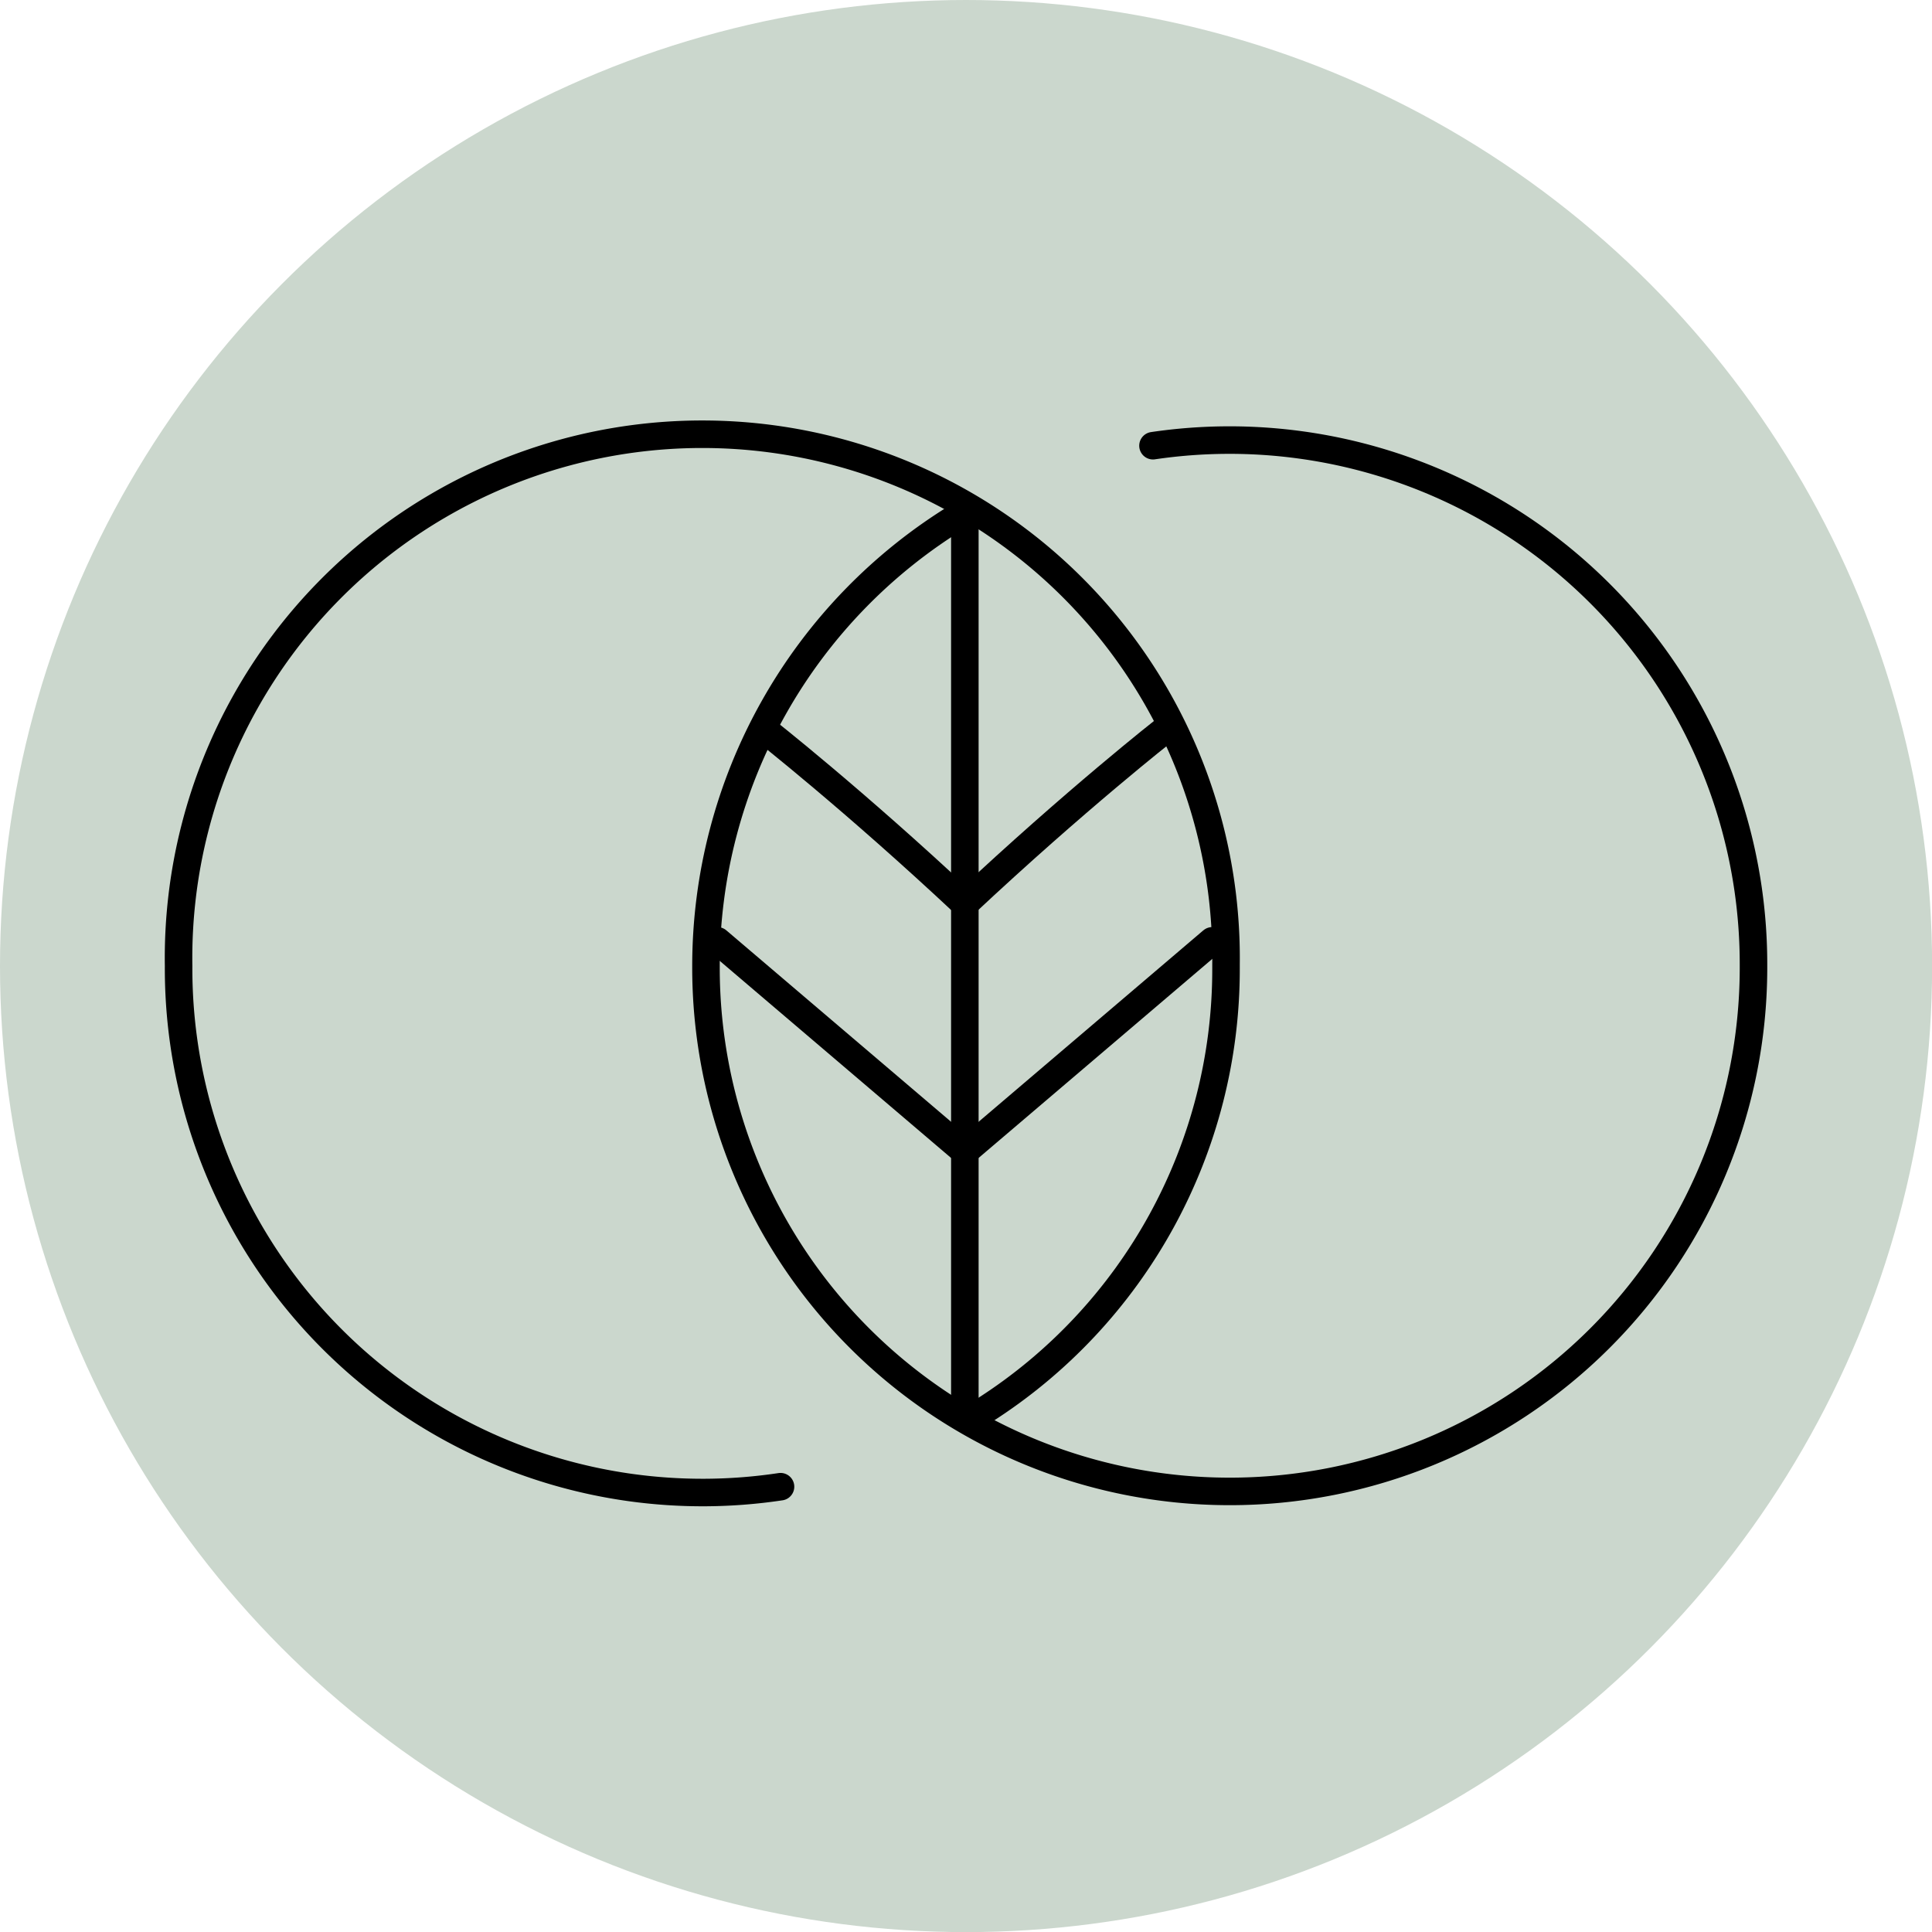
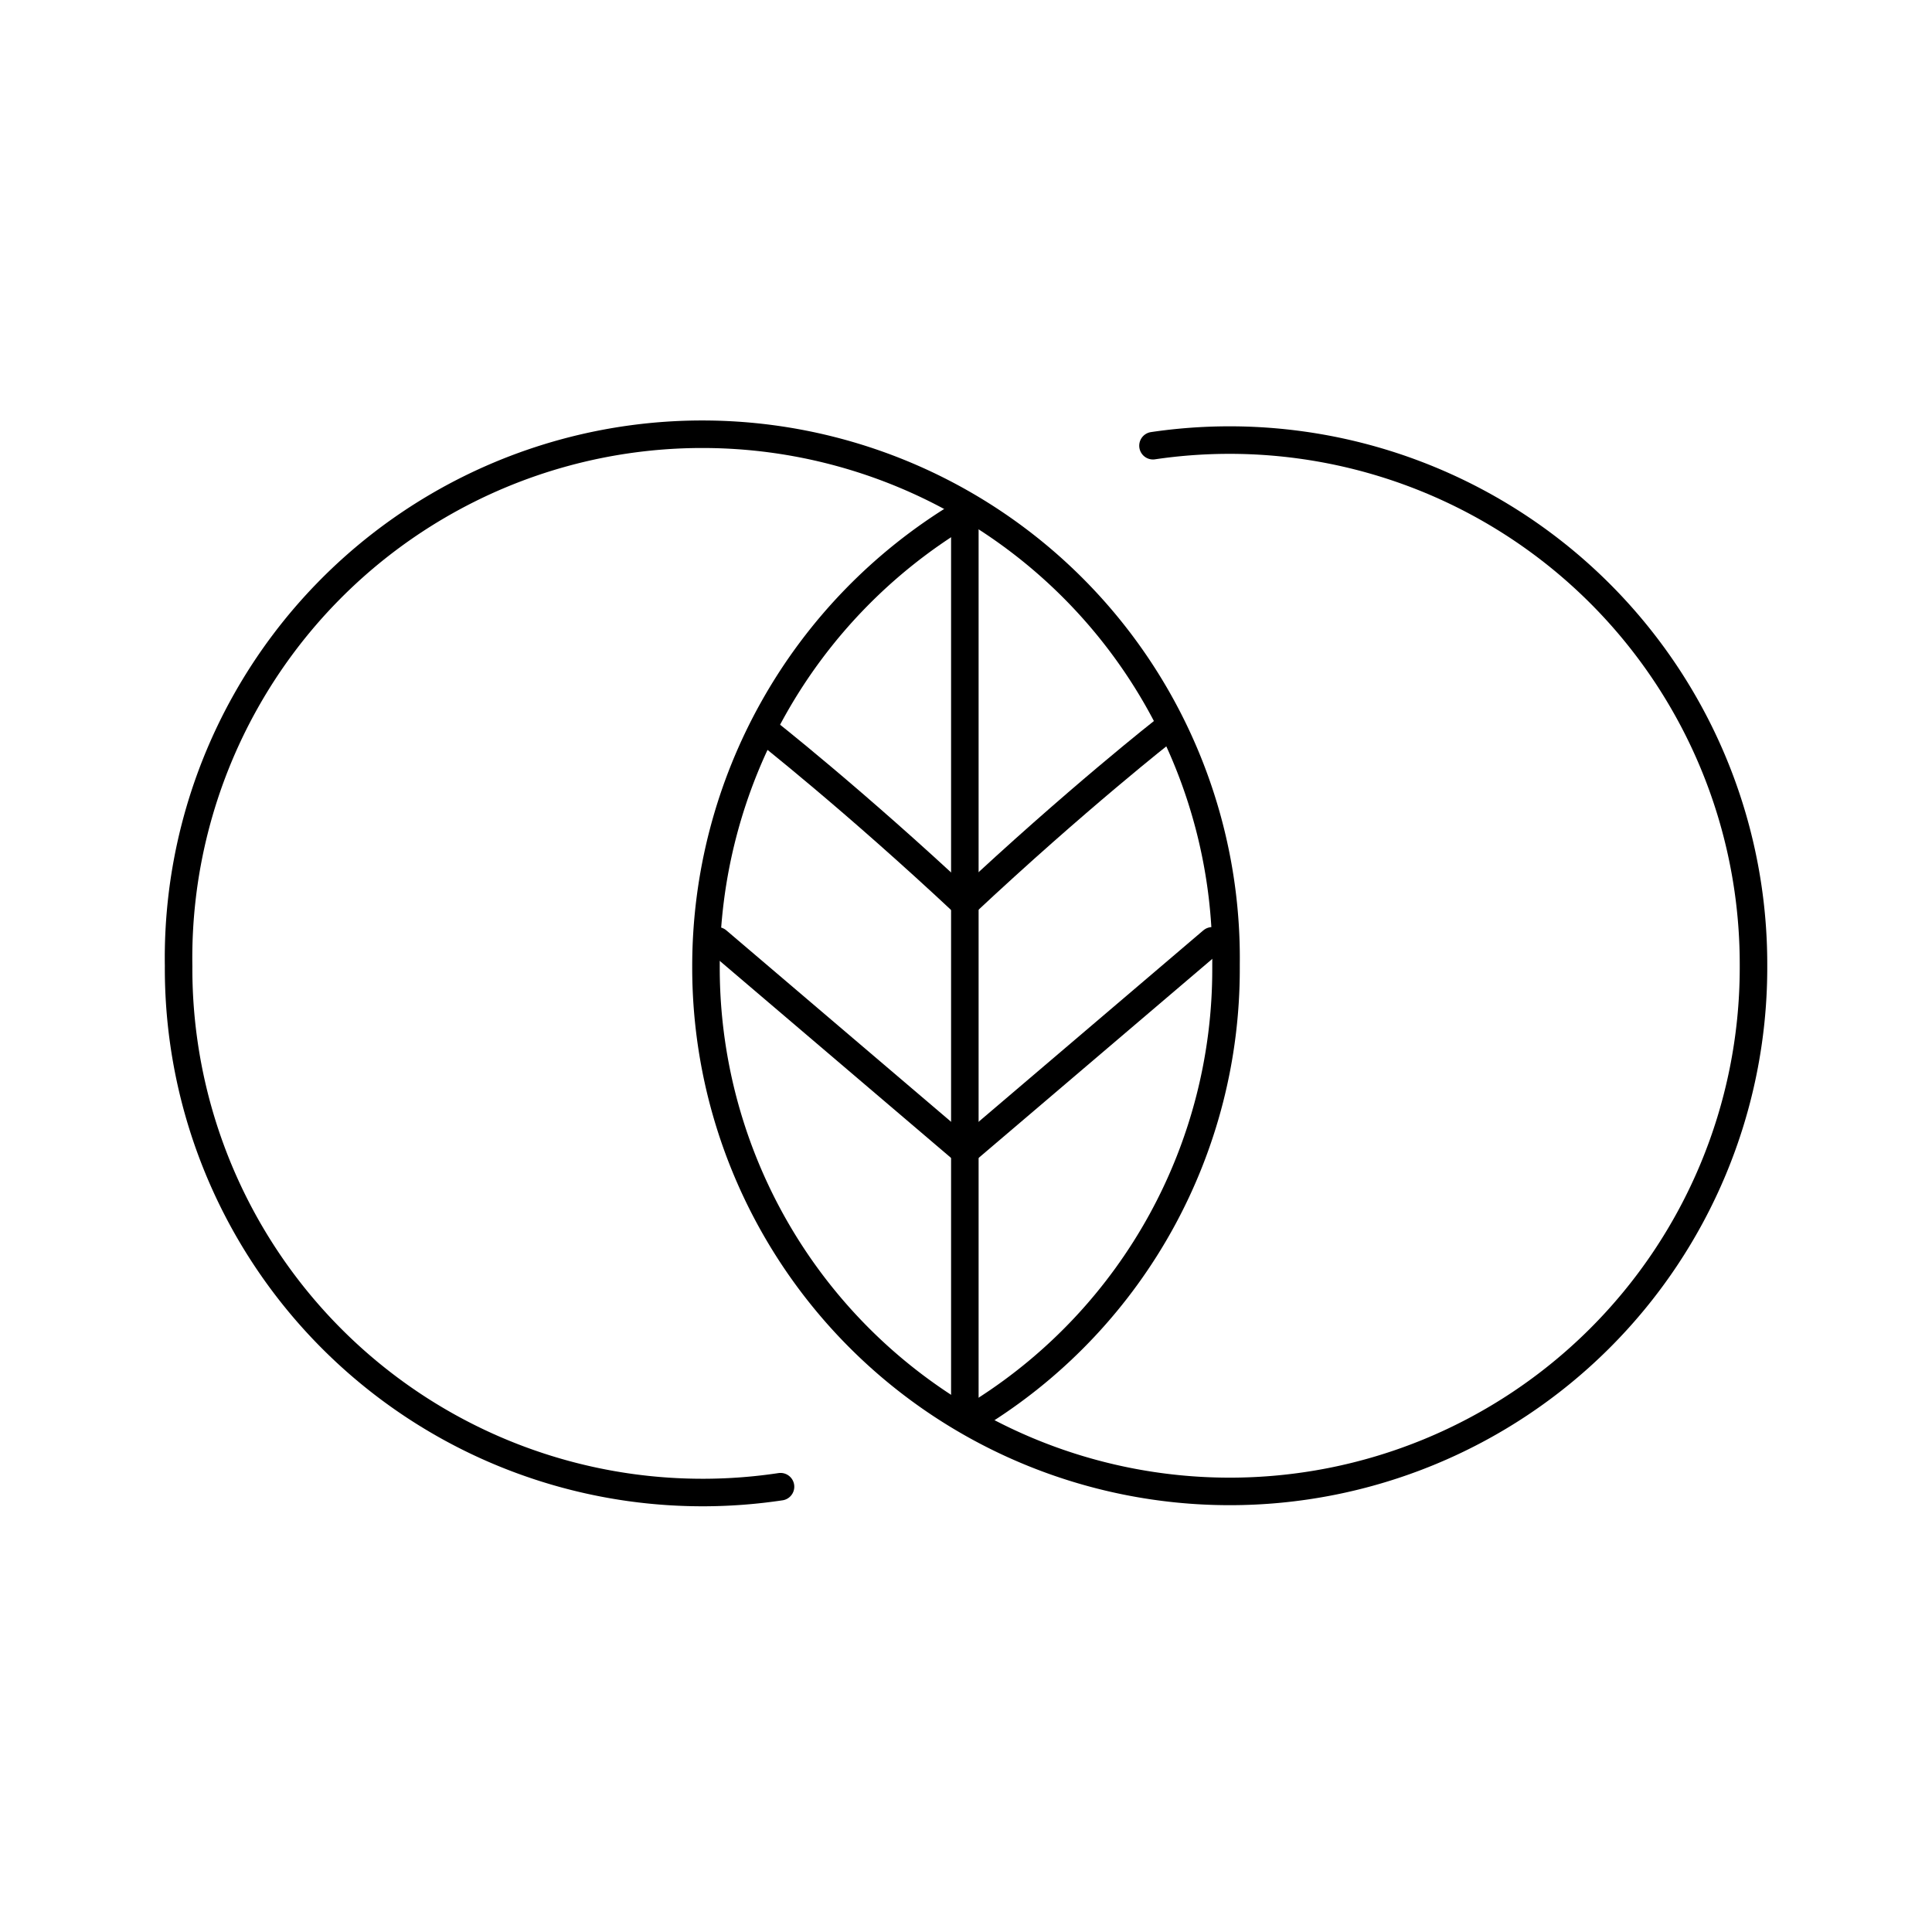
<svg xmlns="http://www.w3.org/2000/svg" viewBox="0 0 192.33 192.33">
  <defs>
    <style>.cls-1{fill:#cbd7cd;}.cls-2{fill:none;stroke:#000;stroke-linecap:round;stroke-linejoin:round;stroke-width:2.74px;}</style>
  </defs>
  <g id="Layer_2" data-name="Layer 2">
    <g id="BG">
-       <circle class="cls-1" cx="96.17" cy="96.17" r="96.17" />
-     </g>
+       </g>
    <g id="Object">
      <path class="cls-2" d="M77.7,148A52.16,52.16,0,0,1,17.78,96.17h0A52.14,52.14,0,1,1,122.05,96v.44a52.09,52.09,0,0,1-24.12,44" />
      <line class="cls-2" x1="71.42" y1="93.66" x2="96.05" y2="114.64" />
      <path class="cls-2" d="M76.07,72.63s8.84,6.93,20,17.38" />
      <line class="cls-2" x1="120.68" y1="93.66" x2="96.05" y2="114.64" />
      <path class="cls-2" d="M116,72.63s-8.85,6.93-20,17.38" />
      <path class="cls-2" d="M114.78,44.37A52.16,52.16,0,0,1,174.56,96c0,.14,0,.29,0,.43V96c0,.14,0,.29,0,.44a52.14,52.14,0,1,1-104.28-.22h0A52.47,52.47,0,0,1,95.64,51.26" />
      <line class="cls-2" x1="96.05" y1="51.7" x2="96.05" y2="140.19" />
    </g>
  </g>
</svg>